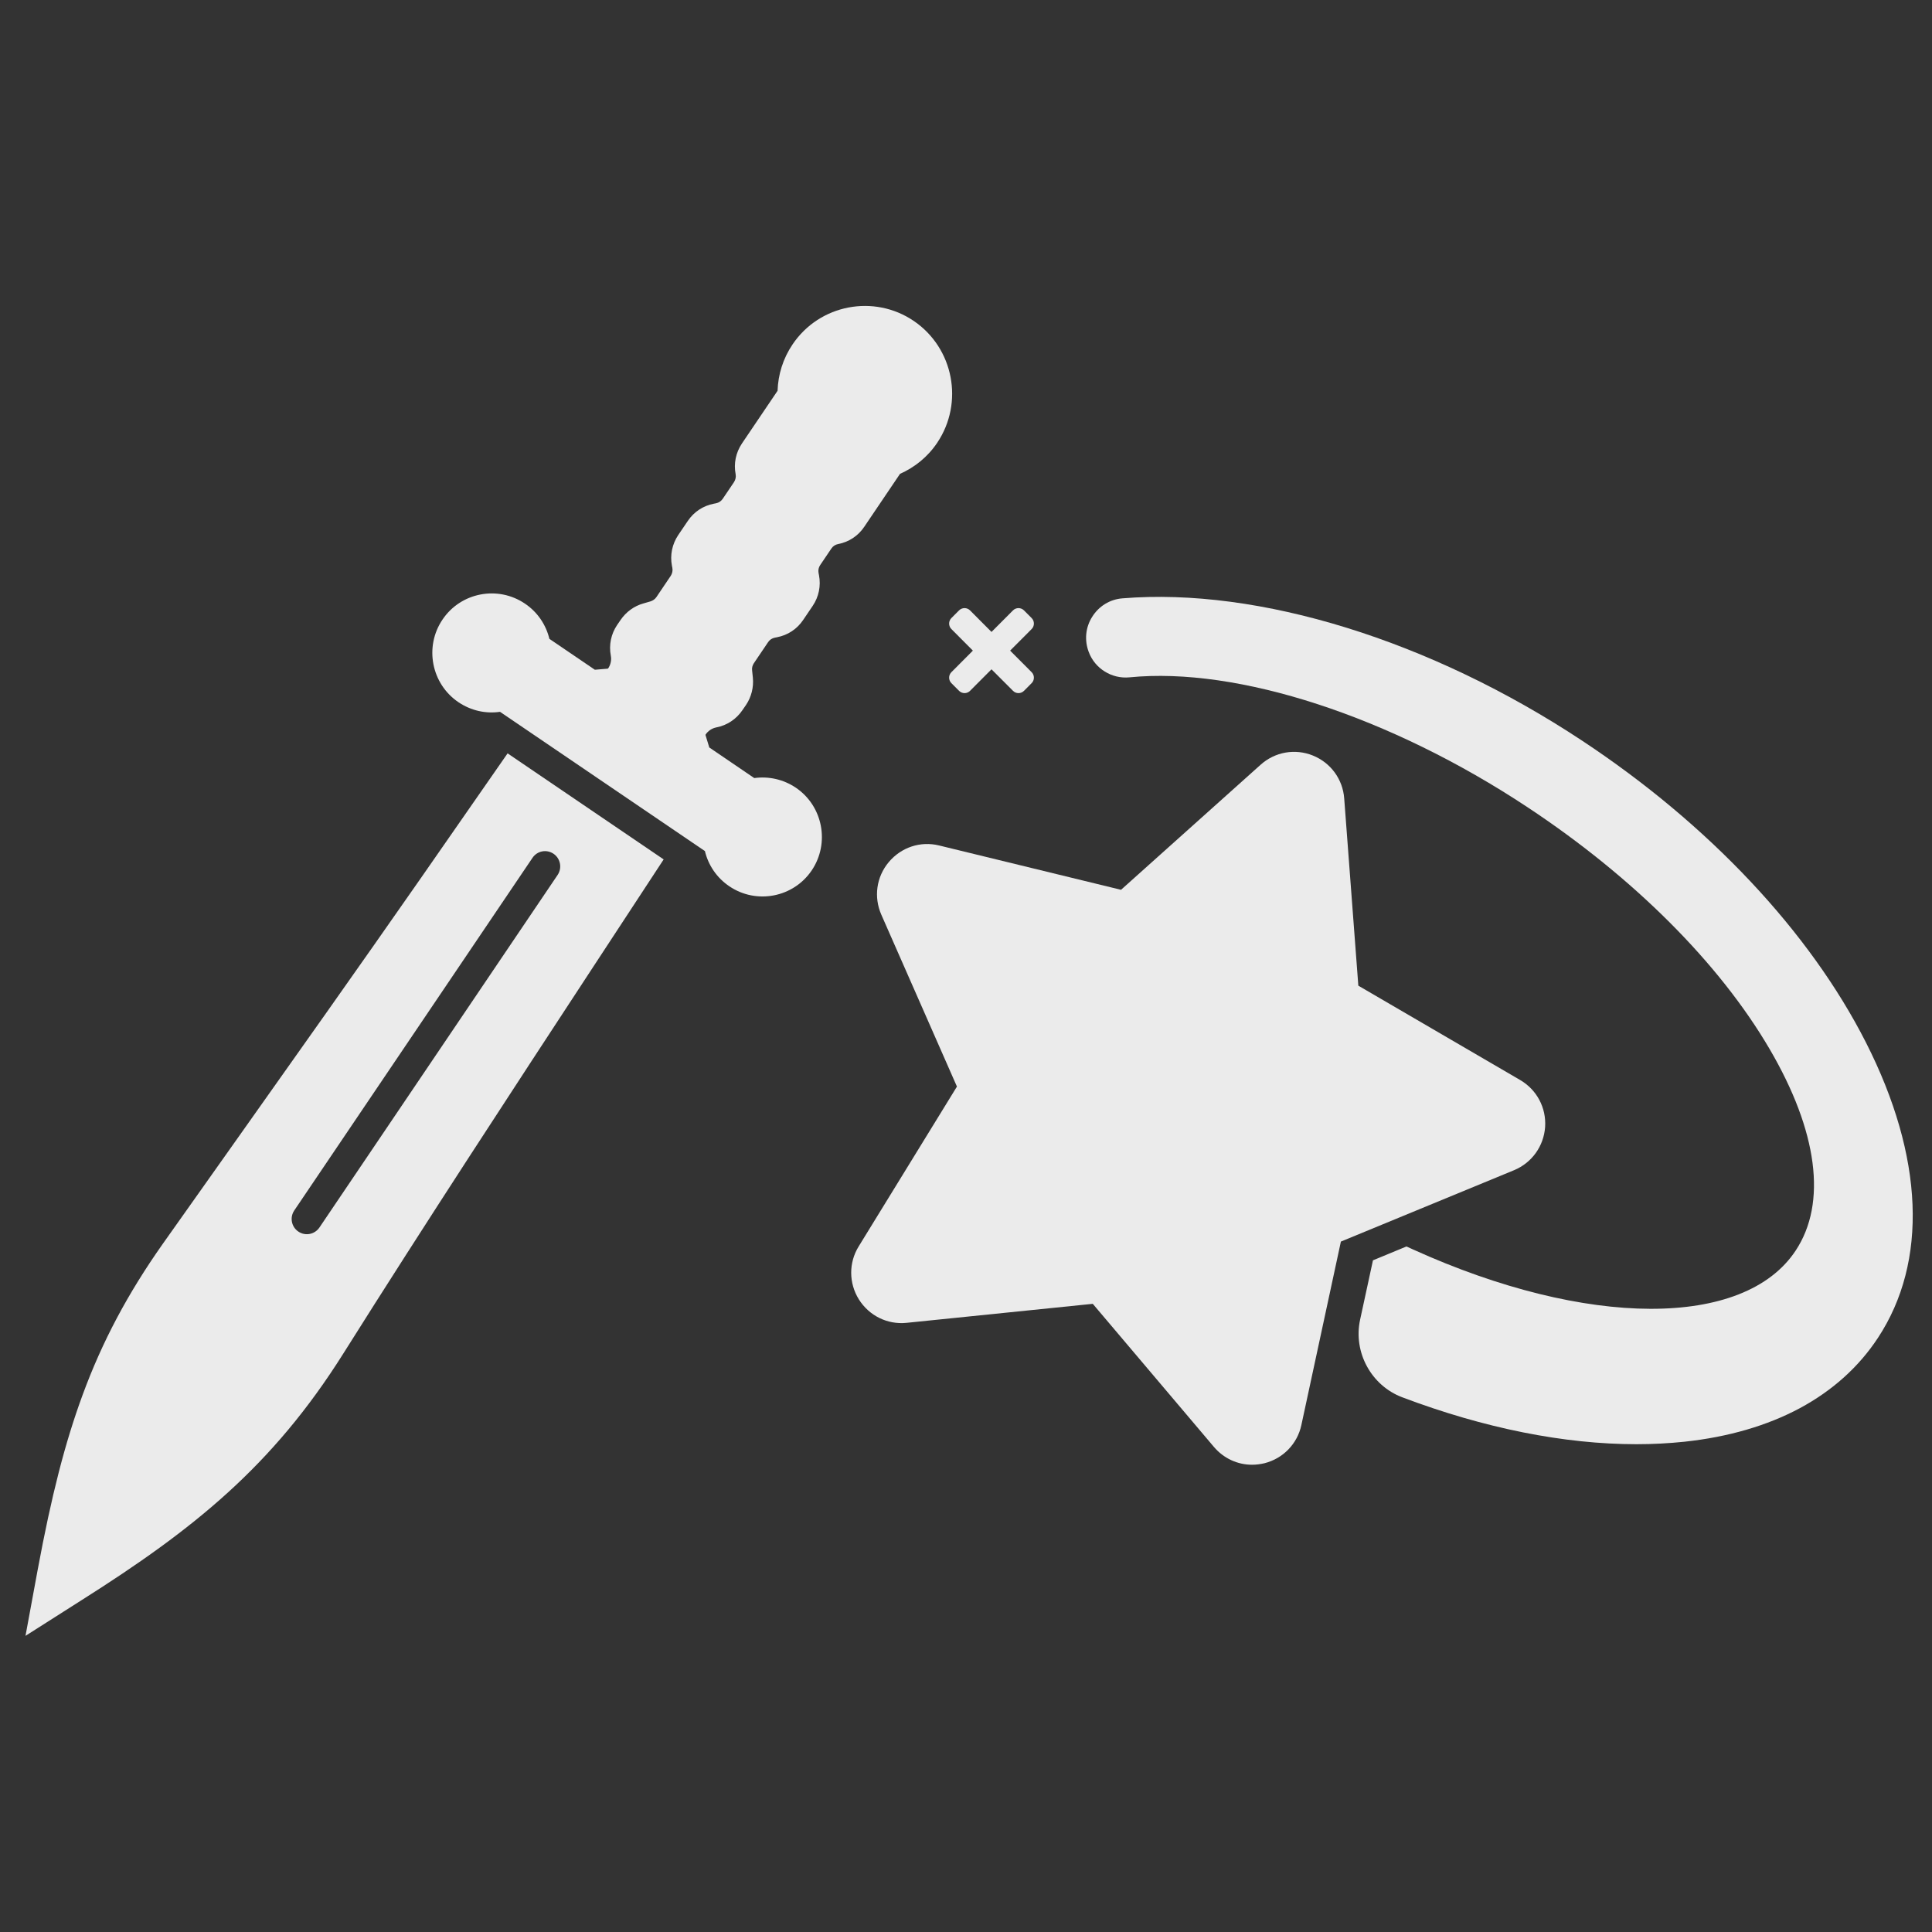
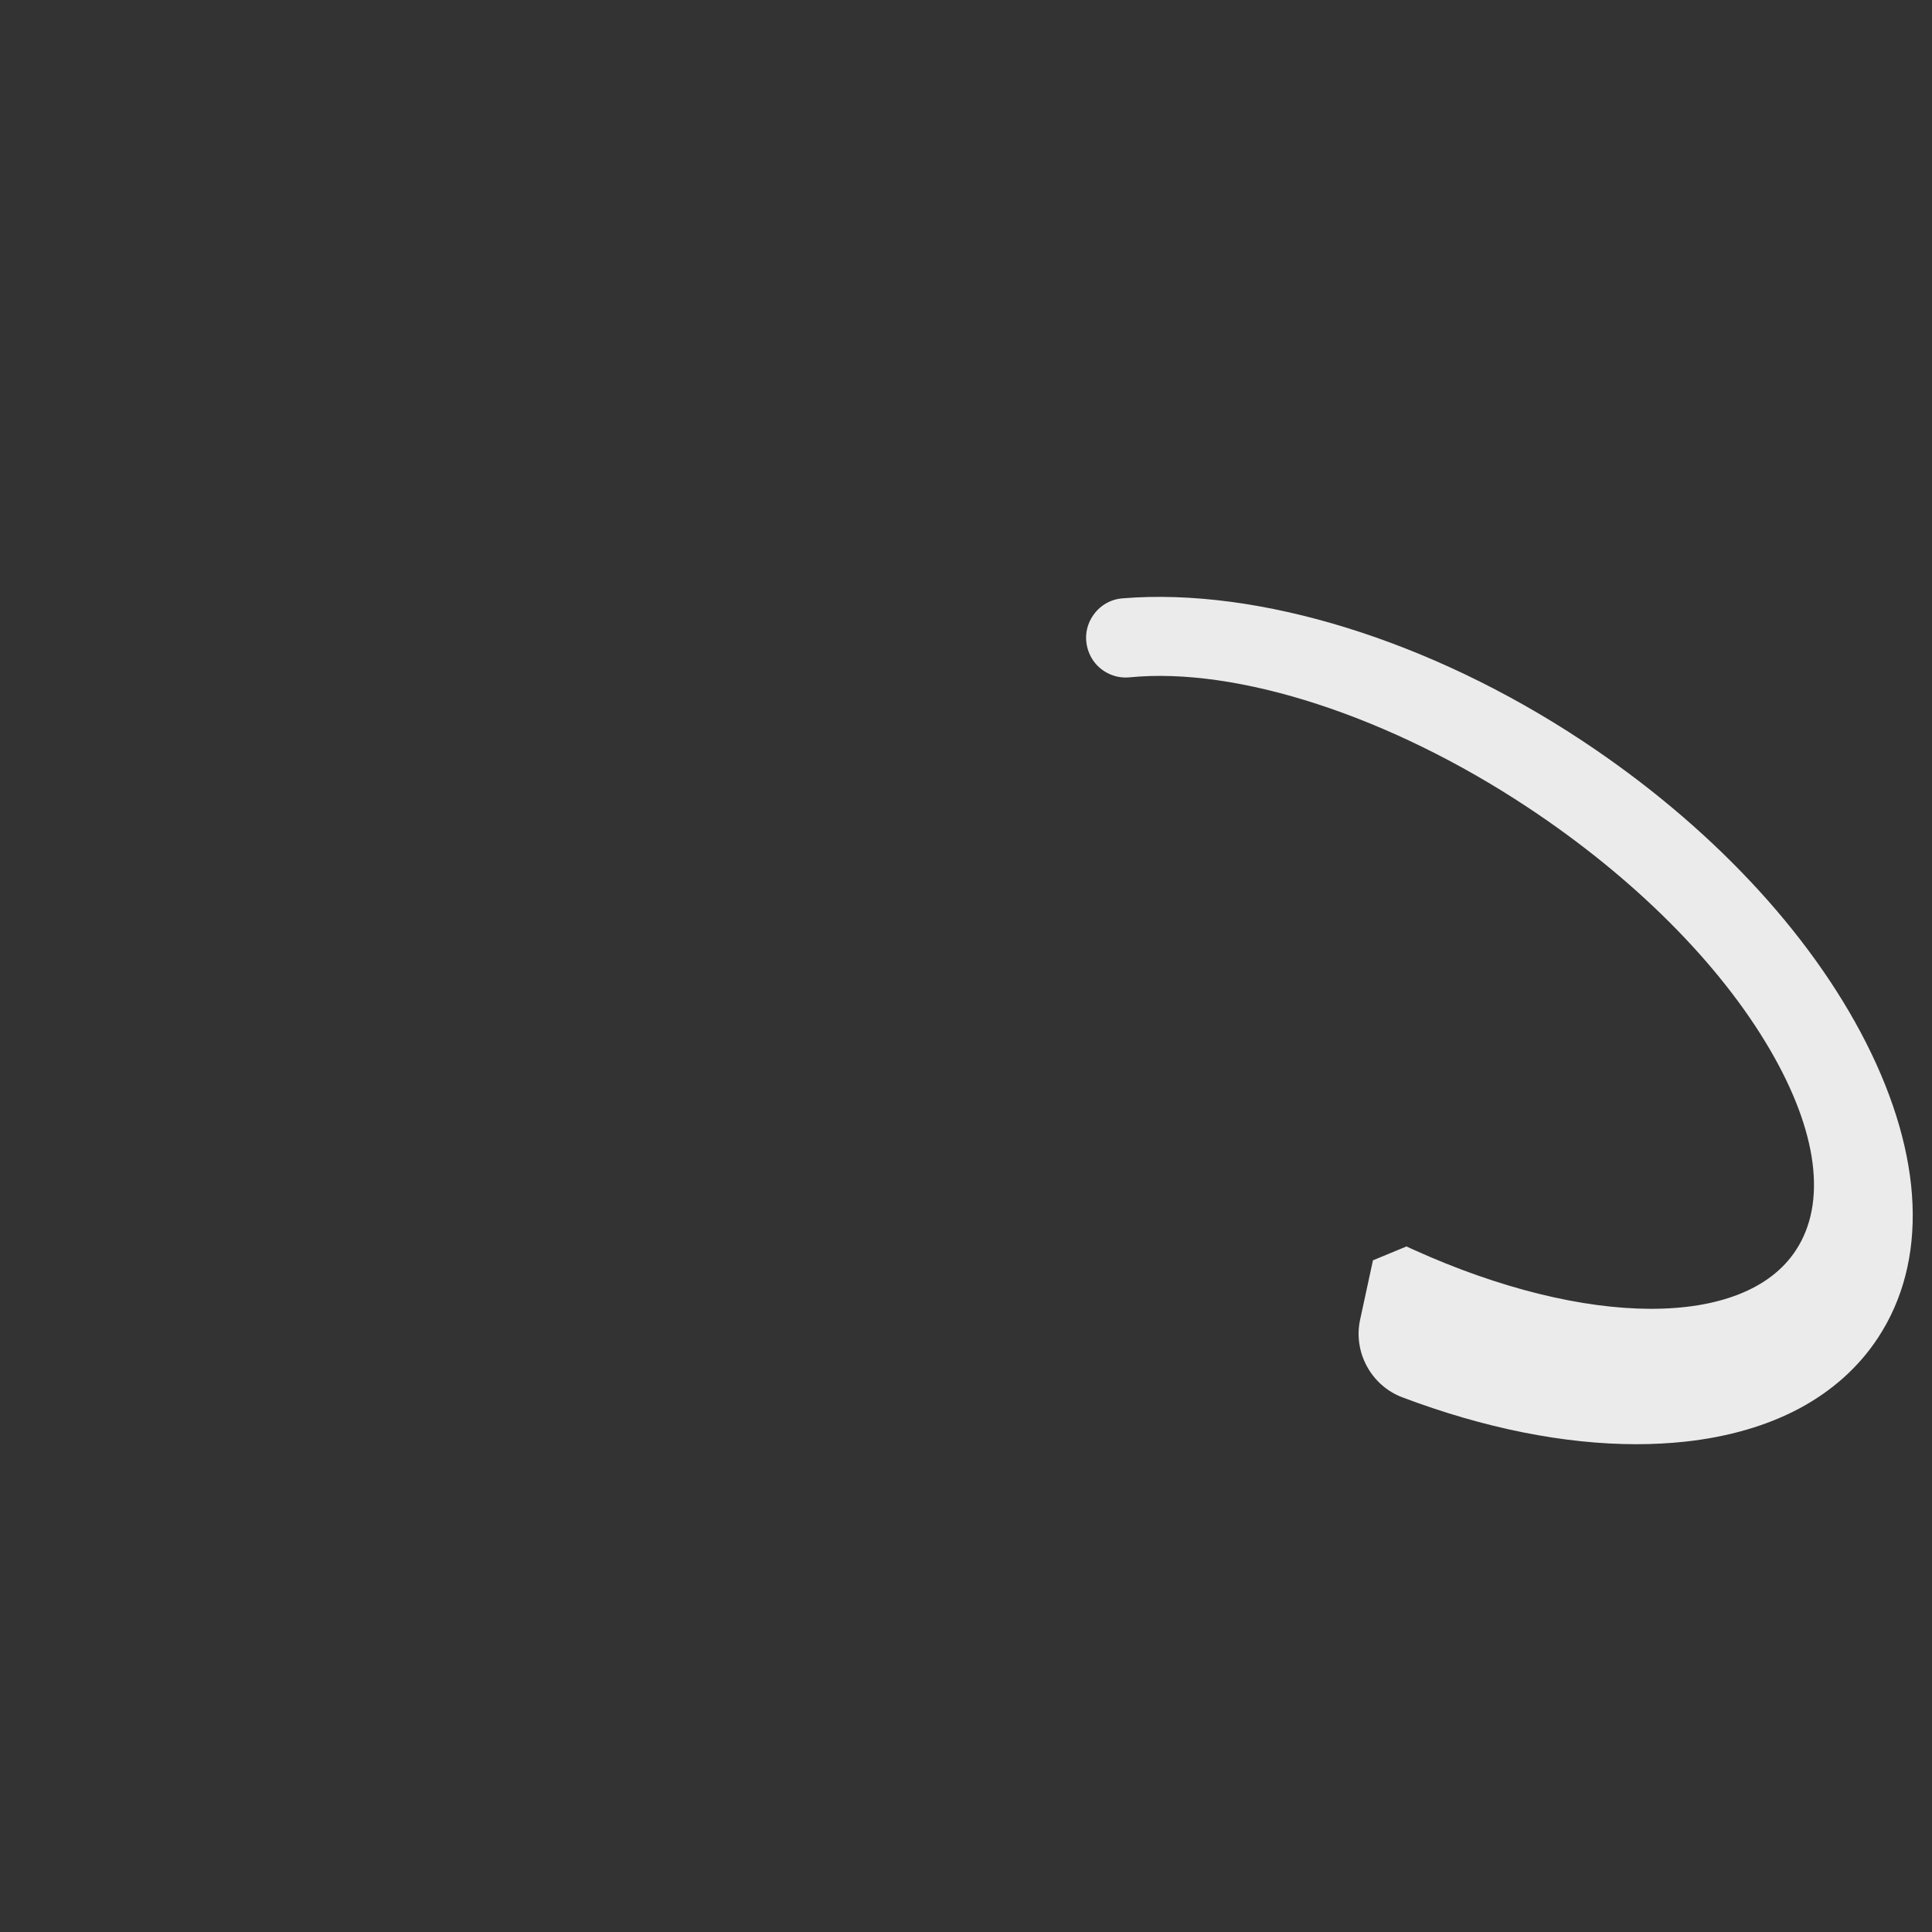
<svg xmlns="http://www.w3.org/2000/svg" width="100" height="100" viewBox="0 0 100 100" fill="none">
  <rect x="0" y="0" width="100" height="100" fill="#333333" stroke="none" />
-   <path d="M50.207 35.759L51.32 34.643L52.434 35.759C52.589 35.915 52.844 35.915 52.999 35.759L53.398 35.359C53.553 35.204 53.553 34.948 53.398 34.793L52.284 33.676L53.398 32.559C53.553 32.404 53.553 32.148 53.398 31.992L52.999 31.592C52.844 31.437 52.589 31.437 52.434 31.592L51.32 32.709L50.207 31.592C50.052 31.437 49.797 31.437 49.642 31.592L49.243 31.992C49.088 32.148 49.088 32.404 49.243 32.559L50.356 33.676L49.243 34.793C49.088 34.948 49.088 35.204 49.243 35.359L49.642 35.759C49.802 35.915 50.052 35.915 50.207 35.759Z" fill="#EBEBEB" />
-   <path d="M44.456 67.258C44.988 68.103 45.93 68.57 46.922 68.47L56.562 67.486L62.833 74.893C63.337 75.487 64.058 75.815 64.805 75.815C65.016 75.815 65.232 75.787 65.448 75.737C66.412 75.493 67.149 74.737 67.359 73.759L69.404 64.264L78.368 60.569C79.288 60.186 79.903 59.33 79.975 58.335C80.041 57.341 79.548 56.407 78.684 55.902L70.307 51.018L69.576 41.328C69.504 40.333 68.877 39.478 67.952 39.105C67.027 38.733 65.991 38.917 65.249 39.583L58.024 46.056L48.611 43.762C47.642 43.523 46.645 43.856 46.002 44.623C45.359 45.389 45.215 46.434 45.62 47.351L49.531 56.241L44.445 64.514C43.924 65.358 43.93 66.414 44.456 67.258Z" fill="#EBEBEB" />
  <path d="M58.46 35.059C64.061 34.503 71.956 37.076 79.064 41.782C84.543 45.404 88.992 49.849 91.596 54.3C94.089 58.561 94.571 62.262 92.948 64.723C90.289 68.768 82.139 68.751 73.142 64.673L72.798 64.517L71.064 65.234L70.399 68.307C70.034 69.99 70.975 71.718 72.582 72.324C76.832 73.93 80.97 74.752 84.704 74.752C85.552 74.752 86.377 74.707 87.181 74.624C89.463 74.38 91.469 73.791 93.153 72.891C94.837 71.985 96.206 70.763 97.203 69.246C99.801 65.295 99.58 59.873 96.588 53.972C93.674 48.227 88.455 42.676 81.89 38.337C74.045 33.148 65.147 30.392 58.1 30.97C57.452 31.02 56.881 31.369 56.532 31.925C56.183 32.475 56.122 33.142 56.355 33.753C56.676 34.609 57.546 35.148 58.46 35.059Z" fill="#EBEBEB" />
-   <path d="M47.3 16.614C45.239 15.214 42.419 15.753 41.023 17.826C40.524 18.565 40.275 19.392 40.247 20.226L38.403 22.954C38.087 23.426 37.97 23.987 38.076 24.543C38.103 24.688 38.07 24.832 37.992 24.954L37.411 25.815C37.328 25.938 37.206 26.021 37.062 26.049L36.951 26.071C36.397 26.177 35.915 26.493 35.599 26.966L35.106 27.693C34.79 28.166 34.674 28.727 34.779 29.283L34.801 29.393C34.829 29.538 34.796 29.683 34.718 29.805L33.976 30.905C33.904 31.011 33.793 31.088 33.671 31.127L33.305 31.233C32.823 31.366 32.408 31.672 32.125 32.083L31.942 32.35C31.627 32.816 31.51 33.383 31.616 33.938C31.66 34.166 31.61 34.394 31.483 34.589C31.477 34.6 31.466 34.605 31.449 34.611L30.79 34.666L28.436 33.066C28.264 32.35 27.832 31.688 27.172 31.244C25.771 30.294 23.854 30.66 22.906 32.066C21.953 33.472 22.325 35.394 23.726 36.344C24.386 36.789 25.15 36.95 25.881 36.844L36.486 44.051C36.657 44.767 37.089 45.429 37.749 45.873C39.15 46.823 41.067 46.456 42.015 45.051C42.962 43.645 42.596 41.723 41.195 40.773C40.535 40.328 39.765 40.172 39.04 40.273L36.713 38.689L36.519 38.056C36.513 38.045 36.519 38.028 36.524 38.017C36.652 37.828 36.851 37.695 37.078 37.65C37.632 37.545 38.114 37.222 38.43 36.755L38.613 36.489C38.89 36.078 39.017 35.572 38.968 35.077L38.929 34.7C38.912 34.572 38.945 34.444 39.017 34.333L39.76 33.233C39.843 33.111 39.965 33.033 40.109 33.005L40.22 32.983C40.774 32.877 41.256 32.561 41.572 32.088L42.065 31.36C42.38 30.894 42.497 30.327 42.391 29.771L42.369 29.66C42.342 29.516 42.369 29.371 42.452 29.249L43.034 28.388C43.117 28.266 43.239 28.188 43.383 28.16C43.937 28.055 44.419 27.738 44.735 27.265L46.585 24.526C47.339 24.193 48.015 23.654 48.508 22.921C49.904 20.843 49.361 18.02 47.3 16.614Z" fill="#EBEBEB" />
-   <path d="M21.78 45.456C18.578 50.05 15.287 54.695 12.102 59.19C10.877 60.918 9.647 62.652 8.423 64.385C6.617 66.947 5.293 69.43 4.273 72.208C3.365 74.681 2.667 77.392 1.946 81.276L1.32 84.671L4.229 82.82C10.035 79.148 14.107 75.881 17.764 70.069C22.091 63.191 26.606 56.301 30.584 50.228L34.351 44.483L26.273 38.994L21.78 45.456ZM28.656 44.194C29.01 44.439 29.105 44.928 28.861 45.289L16.534 63.535C16.29 63.896 15.803 63.991 15.442 63.746C15.082 63.502 14.988 63.013 15.232 62.652L27.559 44.405C27.803 44.039 28.29 43.944 28.656 44.194Z" fill="#EBEBEB" />
</svg>